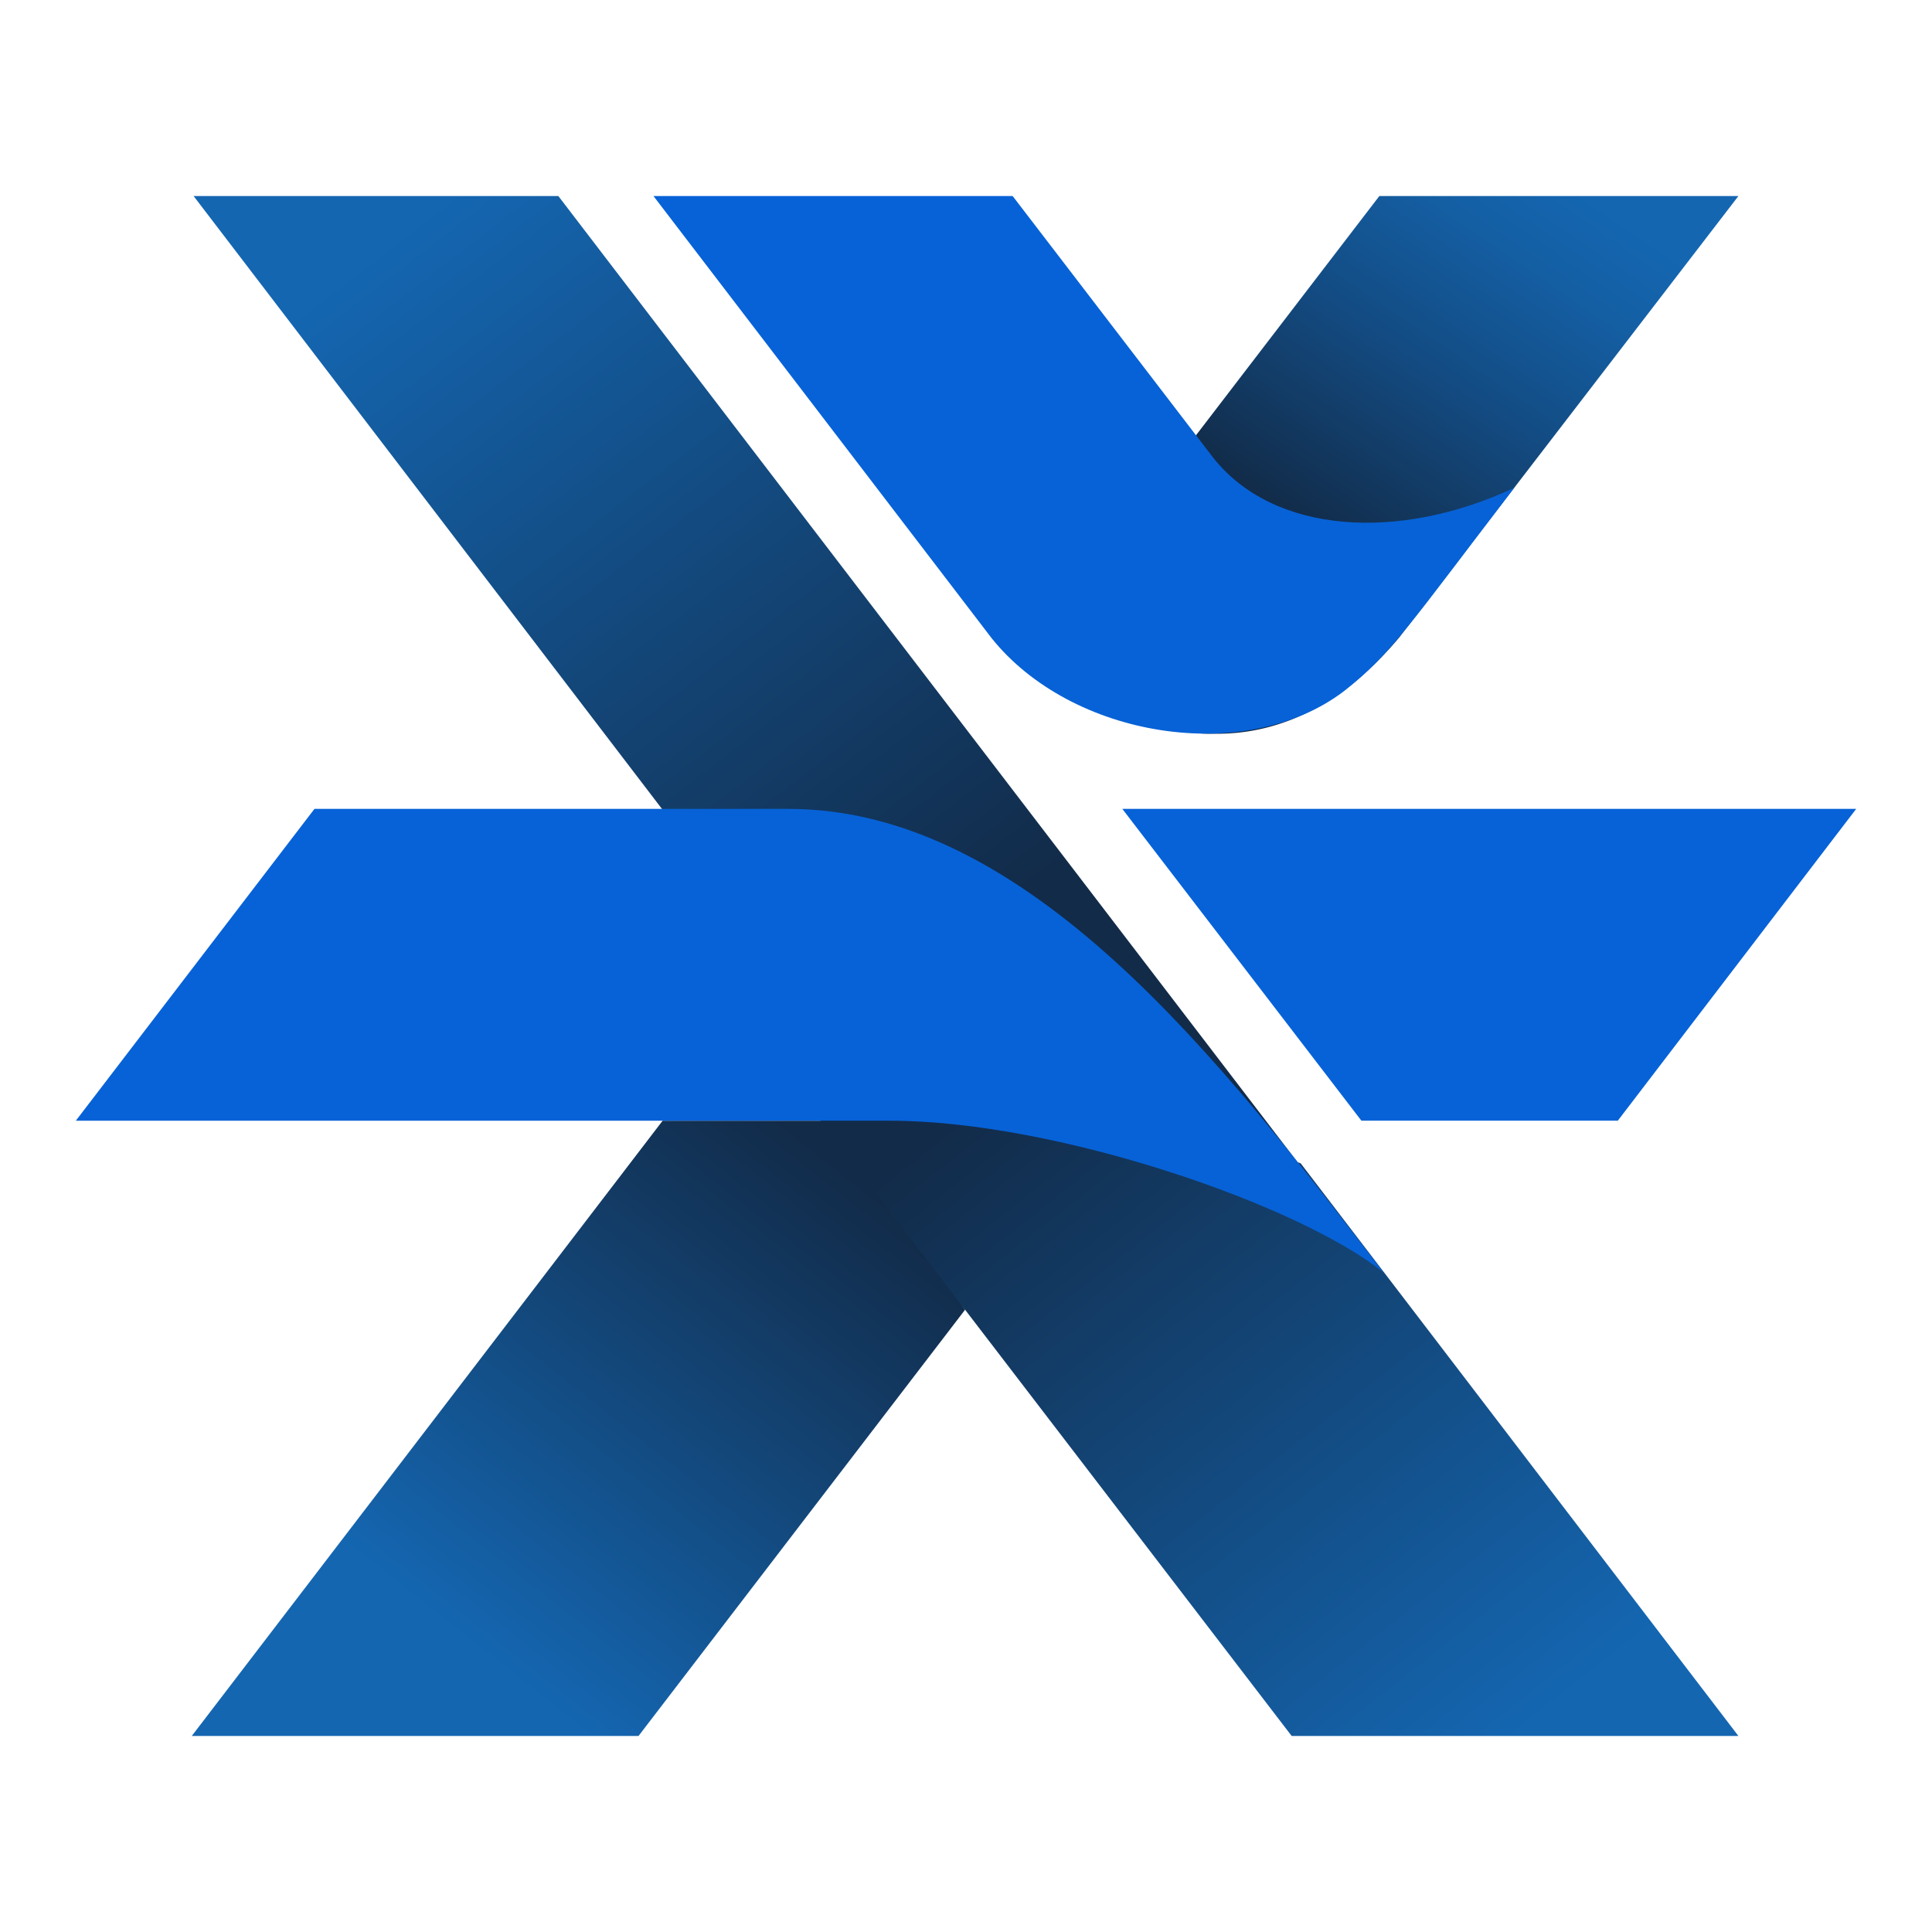
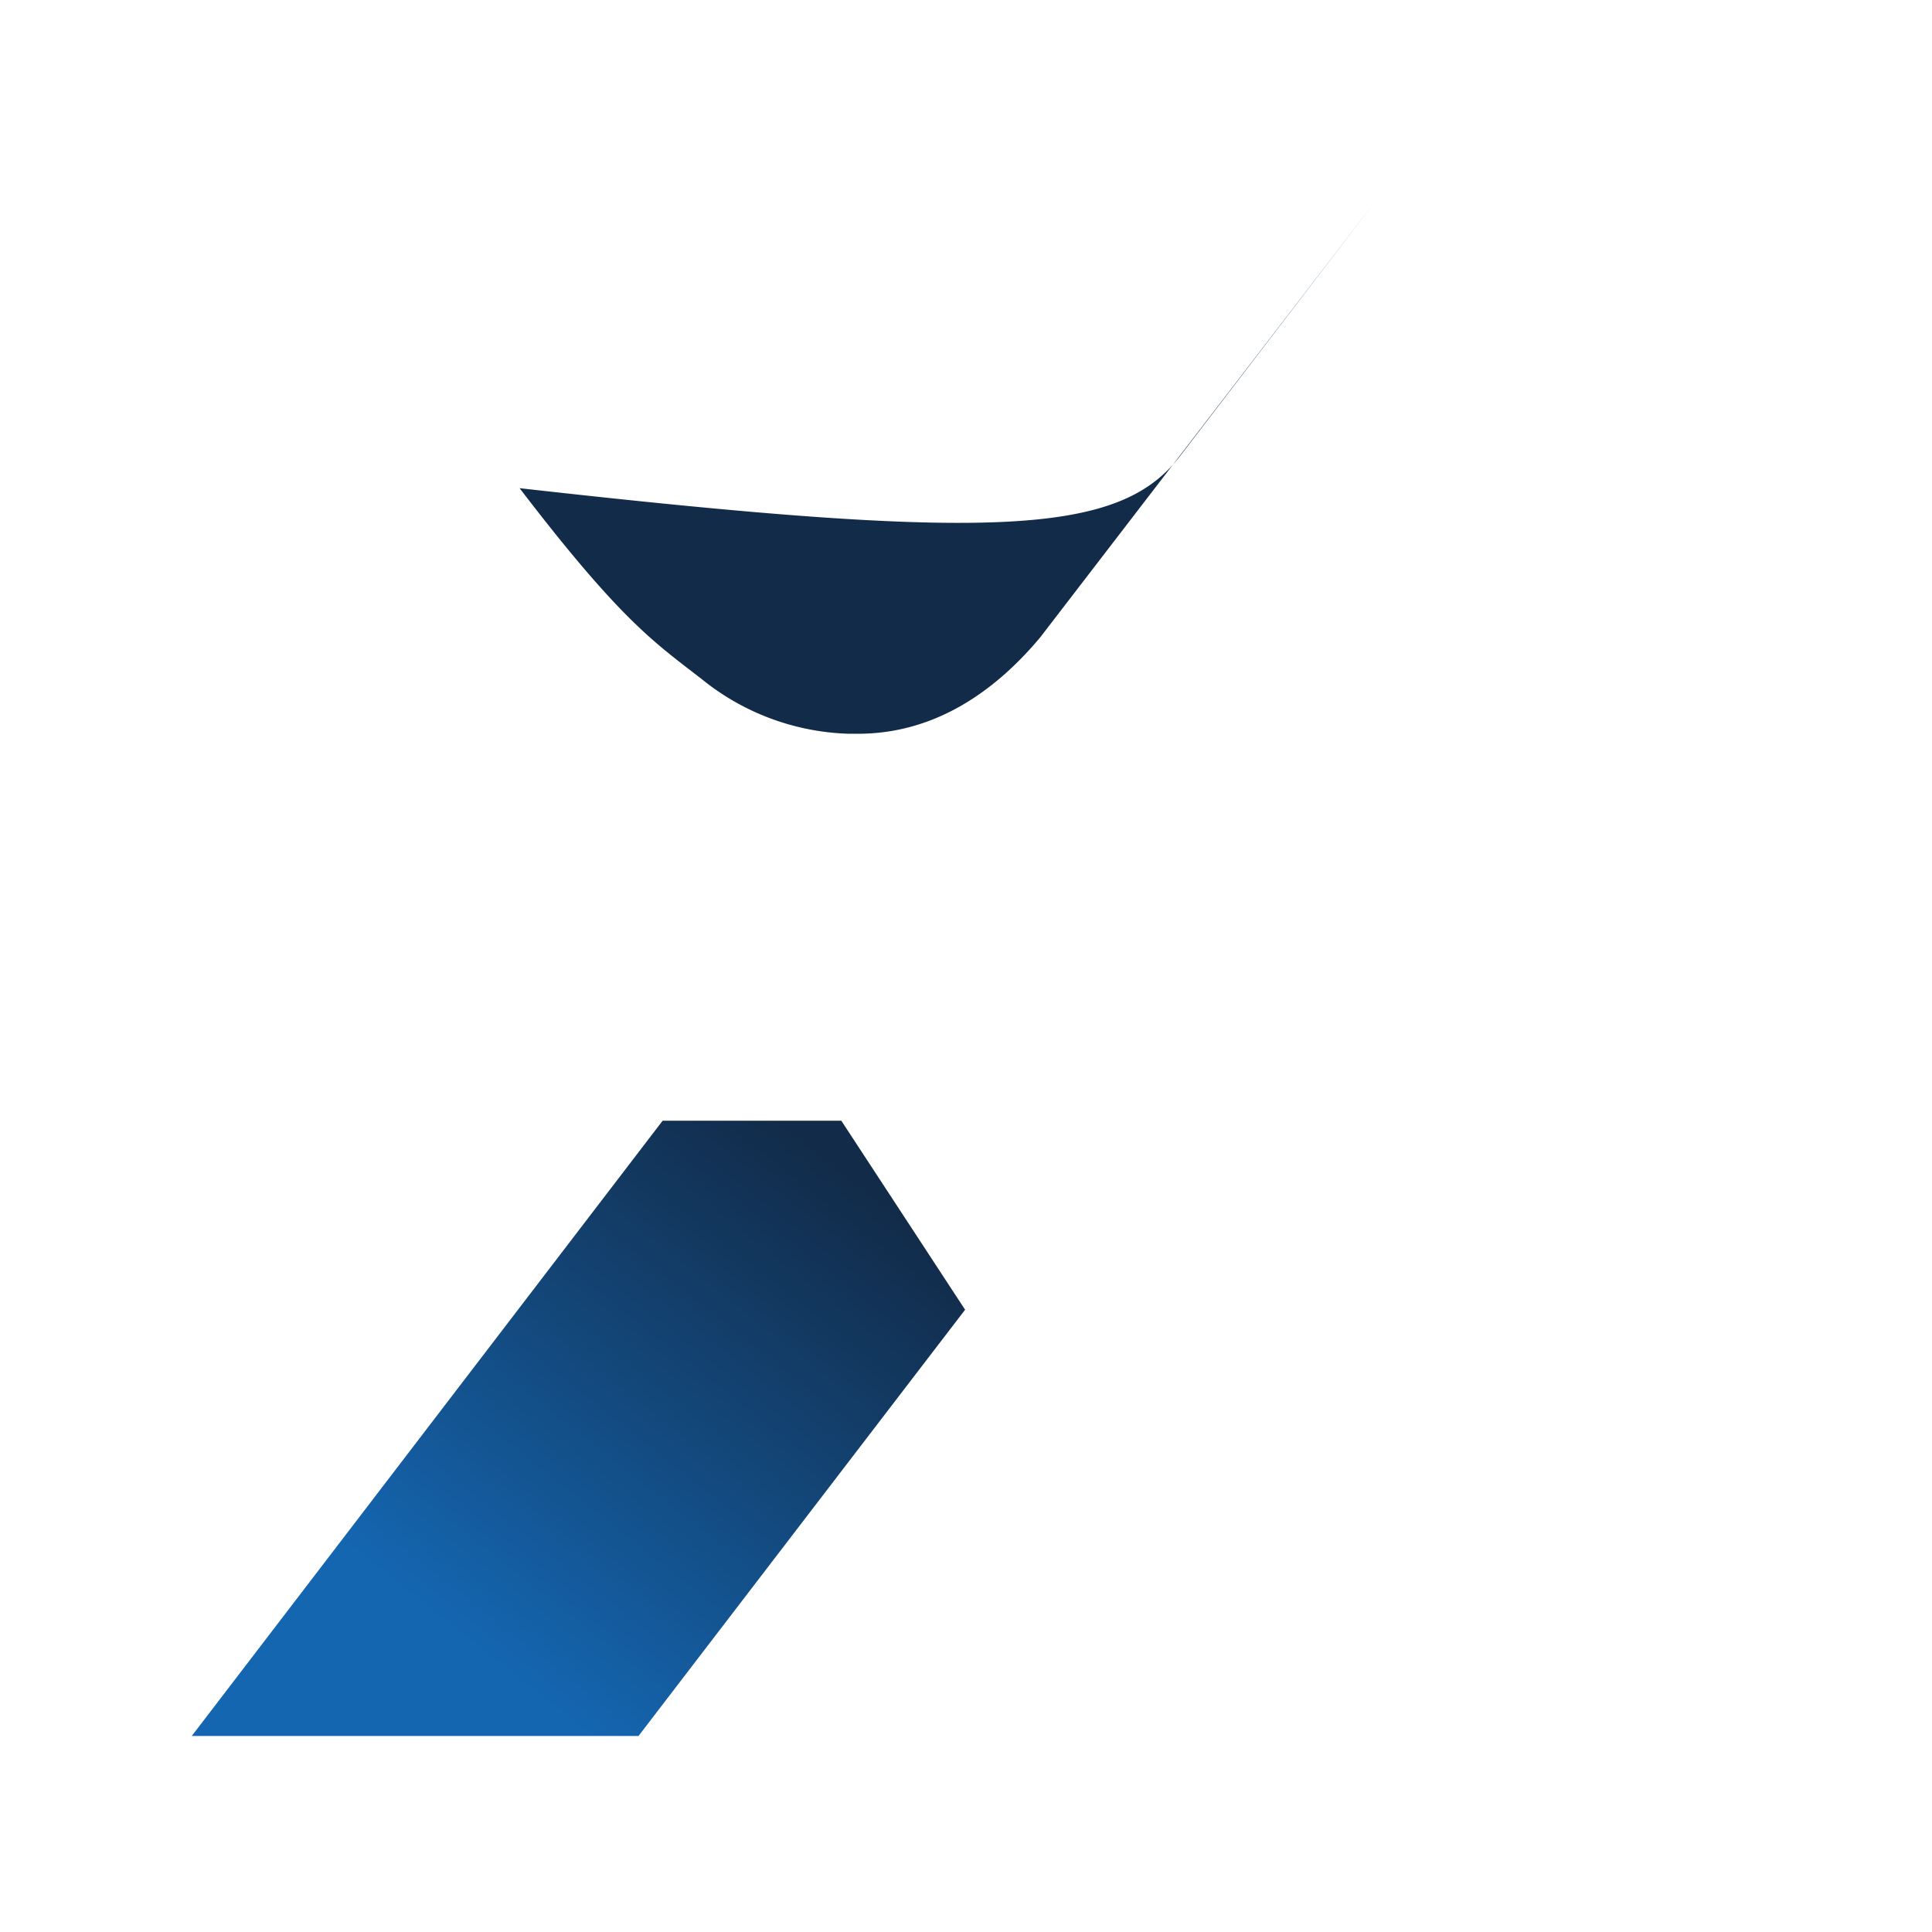
<svg xmlns="http://www.w3.org/2000/svg" xmlns:xlink="http://www.w3.org/1999/xlink" id="图层_1" data-name="图层 1" viewBox="0 0 340 340">
  <defs>
    <style>.cls-1,.cls-2,.cls-3,.cls-4,.cls-5{fill-rule:evenodd;}.cls-1{fill:url(#未命名的渐变);}.cls-2{fill:#0762d7;}.cls-3{fill:url(#未命名的渐变_2);}.cls-4{fill:url(#未命名的渐变_3);}.cls-5{fill:url(#未命名的渐变_4);}</style>
    <linearGradient id="未命名的渐变" x1="214.62" y1="258.92" x2="257.92" y2="322.17" gradientTransform="matrix(1, 0, 0, -1, 0, 342)" gradientUnits="userSpaceOnUse">
      <stop offset="0" stop-color="#122b49" />
      <stop offset="0.01" stop-color="#122c4a" />
      <stop offset="0.47" stop-color="#134b82" />
      <stop offset="0.81" stop-color="#145fa4" />
      <stop offset="1" stop-color="#1466b1" />
    </linearGradient>
    <linearGradient id="未命名的渐变_2" x1="149.66" y1="135.23" x2="83.79" y2="51.7" gradientTransform="matrix(1, 0, 0, -1, 0, 342)" gradientUnits="userSpaceOnUse">
      <stop offset="0" stop-color="#122b49" />
      <stop offset="0.47" stop-color="#134678" />
      <stop offset="1" stop-color="#1466b1" />
    </linearGradient>
    <linearGradient id="未命名的渐变_3" x1="167.66" y1="175.2" x2="70.44" y2="301.05" xlink:href="#未命名的渐变_2" />
    <linearGradient id="未命名的渐变_4" x1="176.84" y1="151.76" x2="267.64" y2="36.86" xlink:href="#未命名的渐变_2" />
  </defs>
-   <path class="cls-1" d="M207.54,80.43l35.2-45.93h63.19l-59.69,77.68c-8.38,10-19,16.95-32.08,16.95h-1.61a43.1,43.1,0,0,1-25.82-9.58c-8.26-6.43-14.08-10.08-32.1-33.64C174.72,95.3,196.8,94.15,207.54,80.43Z" />
-   <polygon class="cls-2" points="197.51 142.35 326.66 142.35 284.71 197.22 239.58 197.22 197.51 142.35" />
+   <path class="cls-1" d="M207.54,80.43l35.2-45.93l-59.69,77.68c-8.38,10-19,16.95-32.08,16.95h-1.61a43.1,43.1,0,0,1-25.82-9.58c-8.26-6.43-14.08-10.08-32.1-33.64C174.72,95.3,196.8,94.15,207.54,80.43Z" />
  <polygon class="cls-3" points="112.37 305.5 169.84 230.49 148.06 197.23 116.61 197.23 33.75 305.5 112.37 305.5" />
-   <polygon class="cls-4" points="98.26 34.5 228.36 204.55 164.02 204.55 34.07 34.5 98.26 34.5" />
-   <path class="cls-2" d="M213.41,80.43,178.21,34.5H115l59.48,77.77c14,17.54,44.63,22.56,62,9.39,8.27-6.43,12-12.28,30-35.81C246.39,95.27,224.15,94.15,213.41,80.43Z" />
-   <polygon class="cls-5" points="227.31 305.5 135.3 185.41 164.25 181.86 228.9 204.73 305.93 305.5 227.31 305.5" />
-   <path class="cls-2" d="M156.63,197.23H13.34l42-54.88h83.4c42.22,0,76.3,44.47,104.73,81.58C228.63,212,185.82,197.23,156.63,197.23Z" />
</svg>